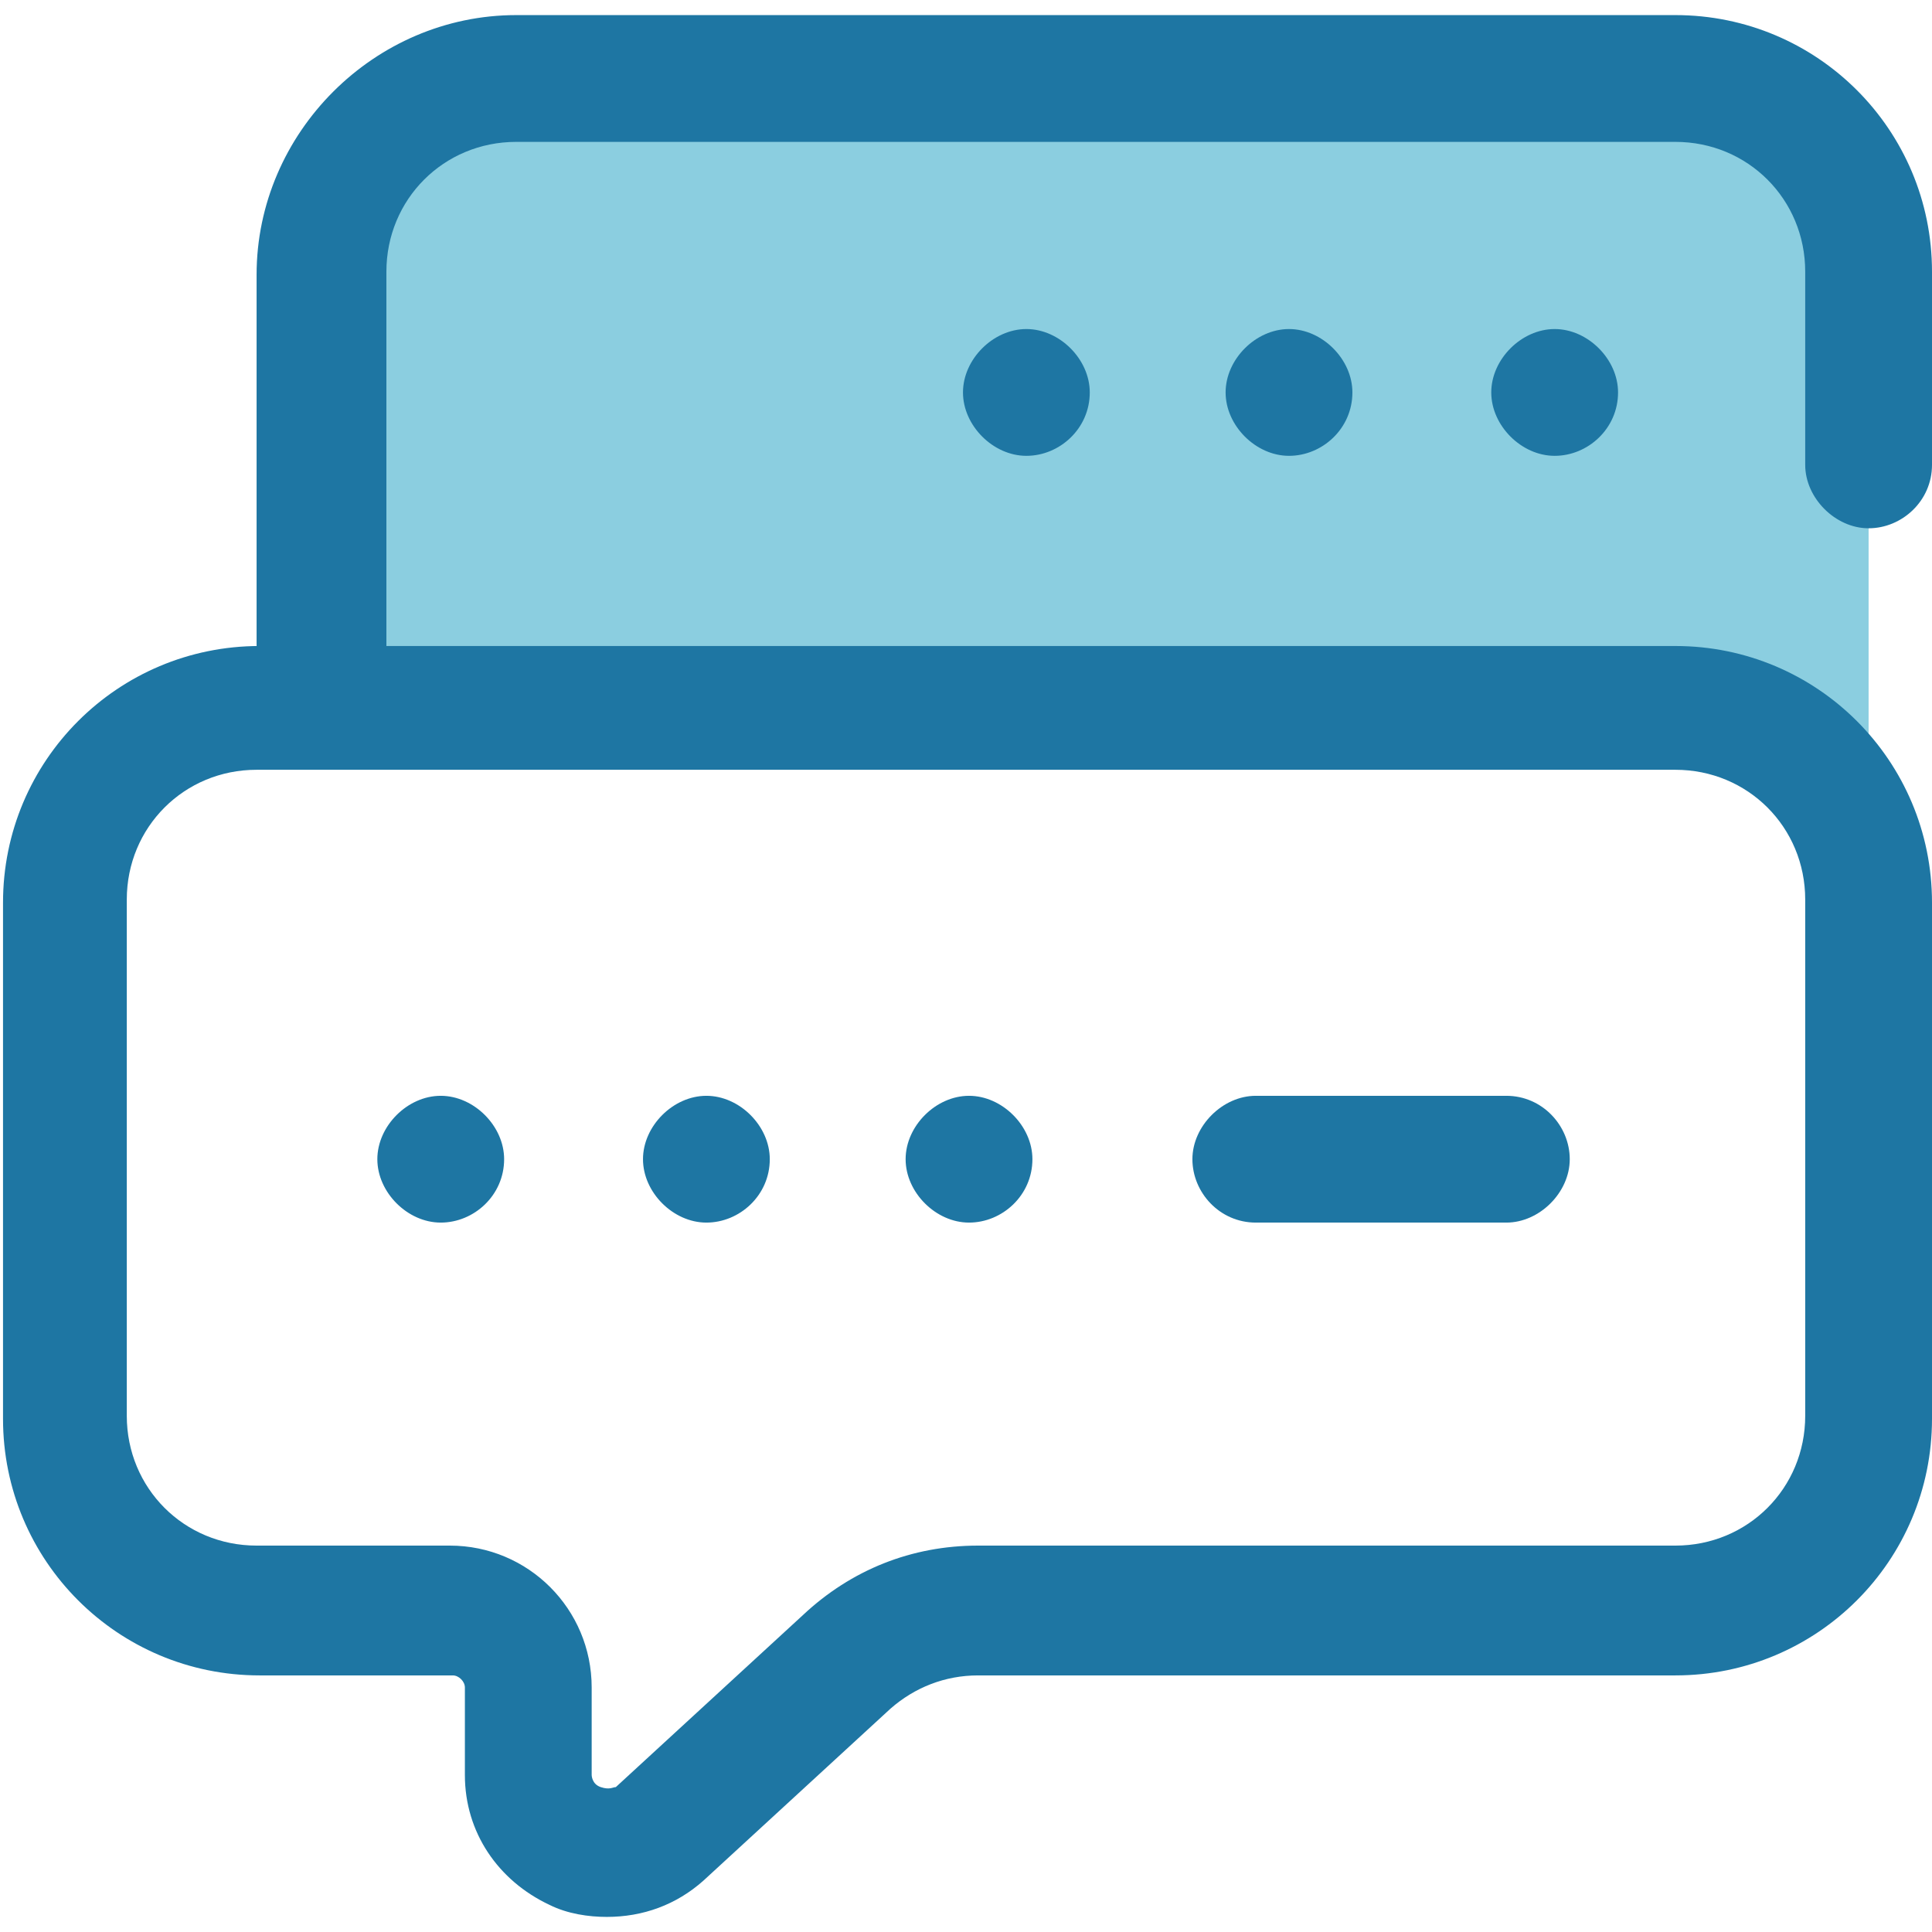
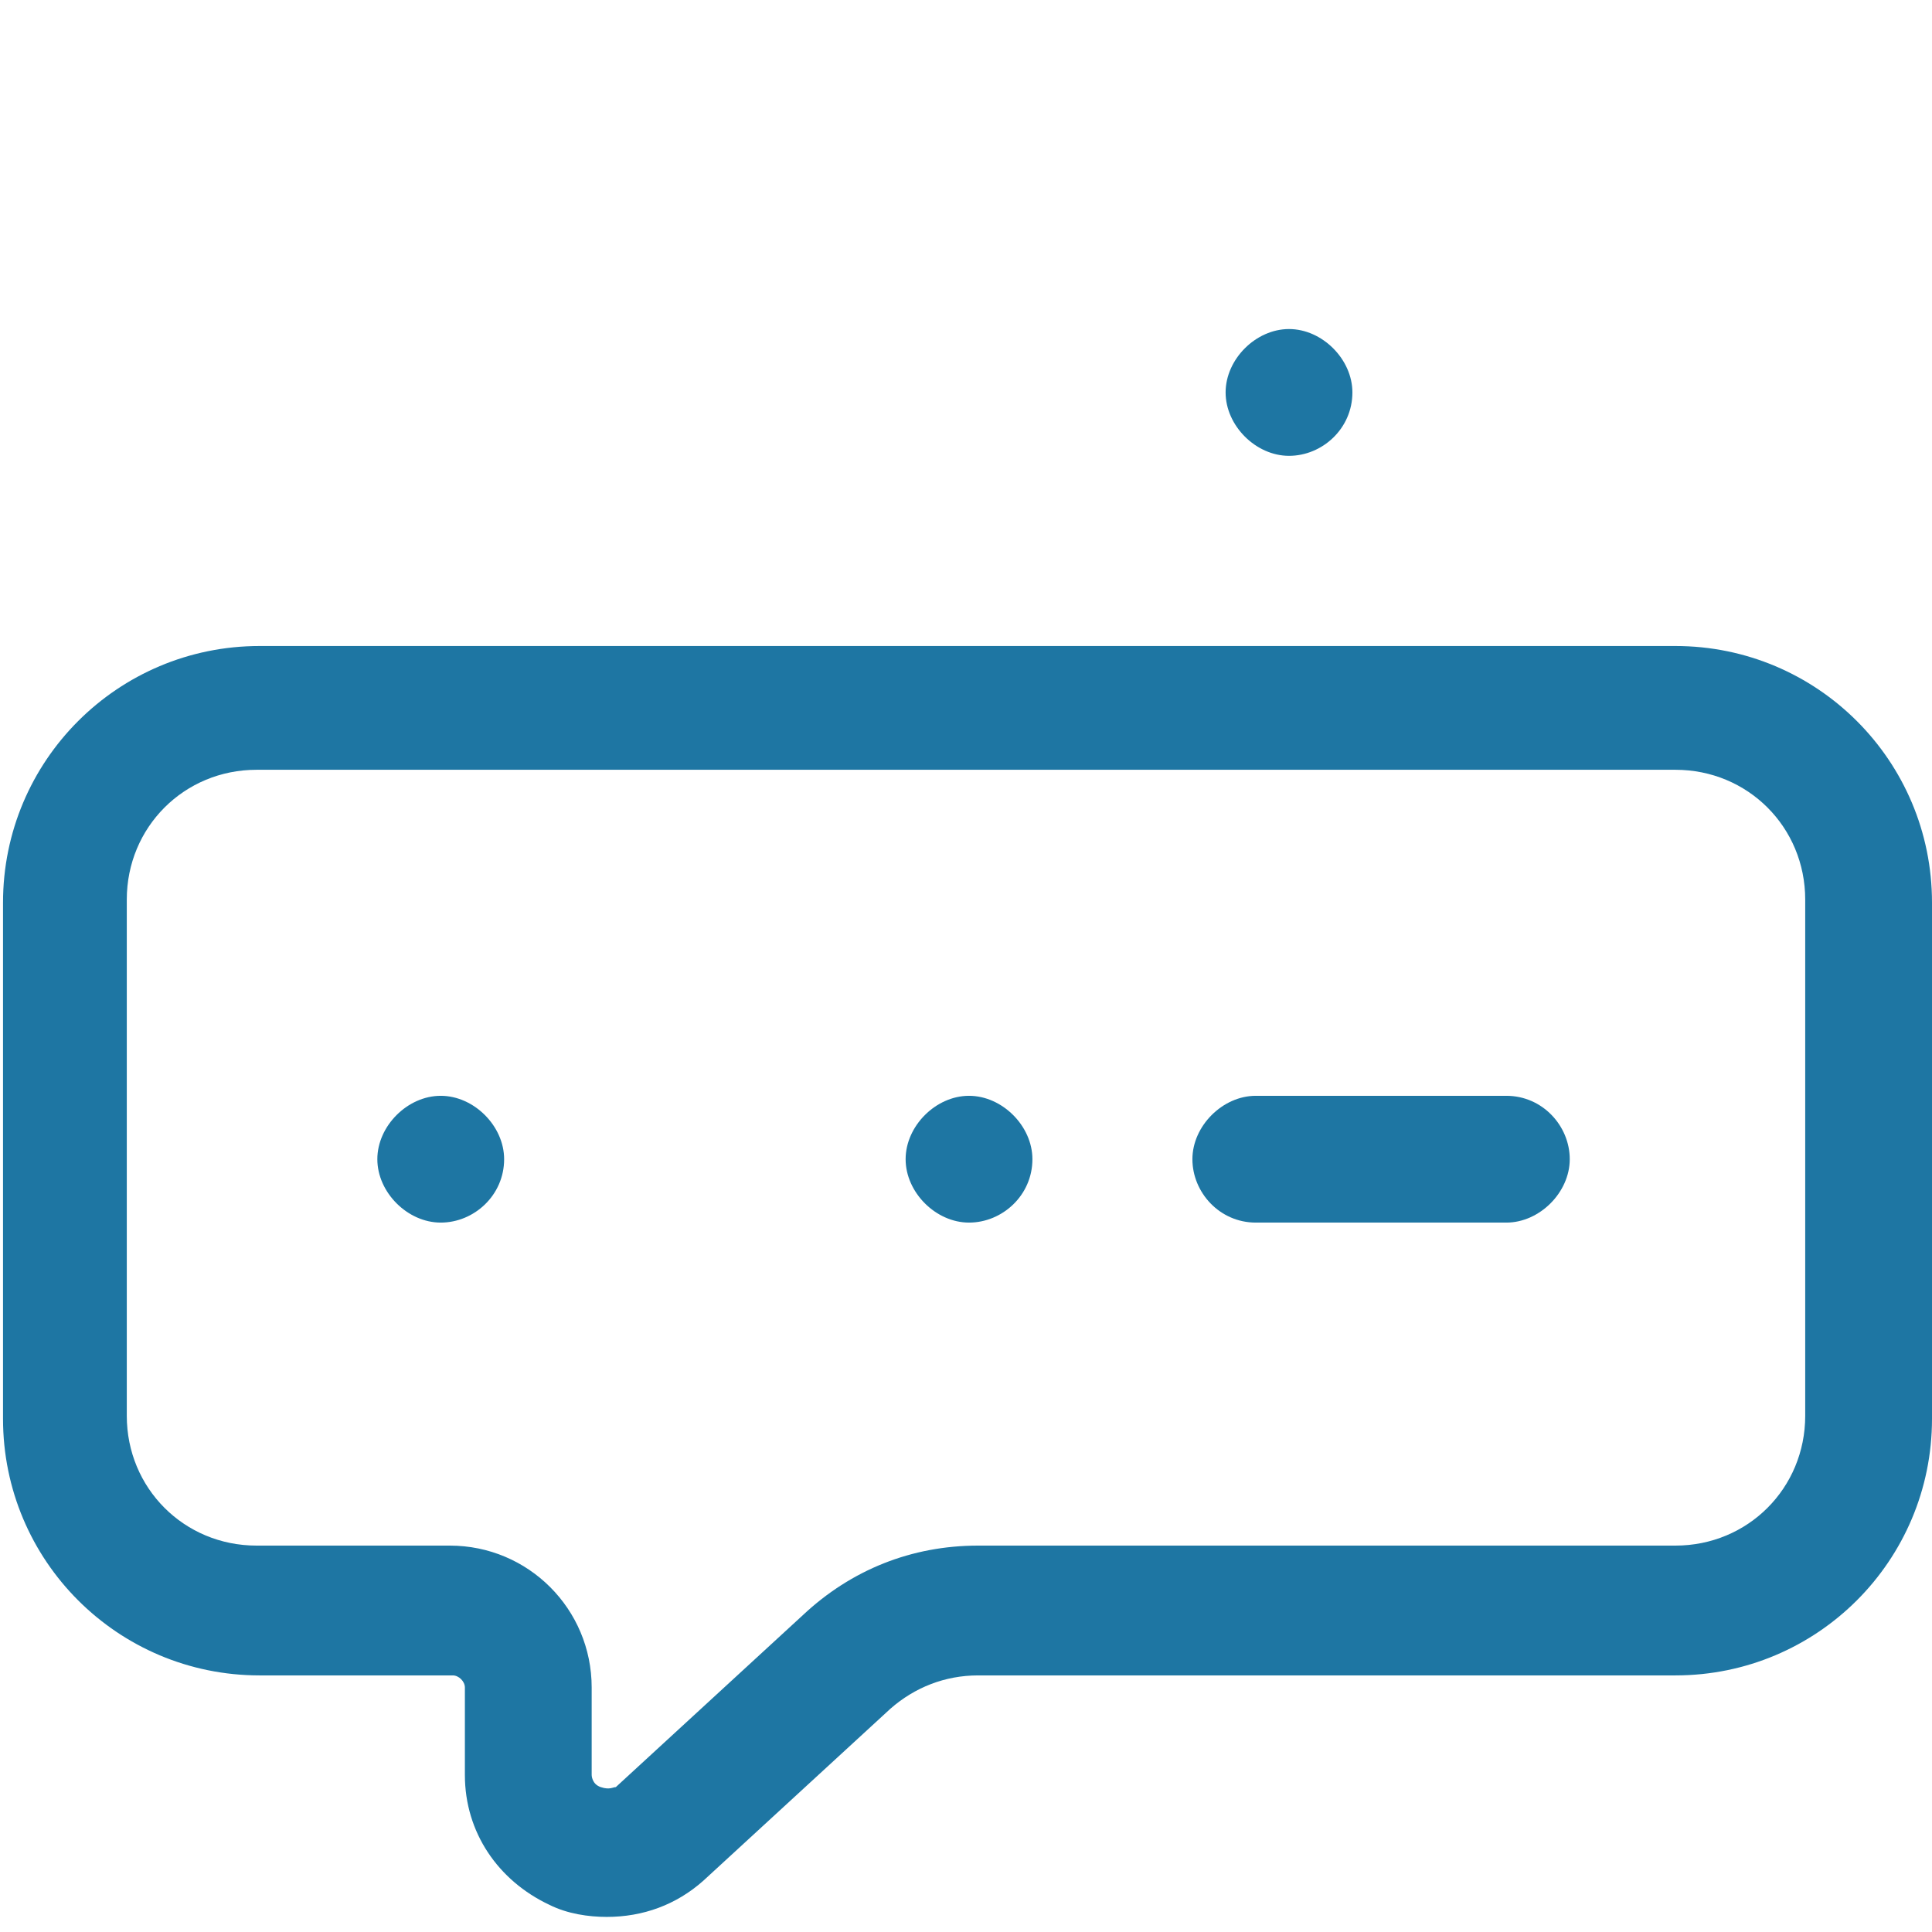
<svg xmlns="http://www.w3.org/2000/svg" id="Camada_1" data-name="Camada 1" viewBox="0 0 64 64">
  <defs>
    <style>      .cls-1 {        fill: #1e76a3;      }      .cls-1, .cls-2 {        stroke-width: 0px;      }      .cls-2 {        fill: #199ec3;        opacity: .5;      }    </style>
  </defs>
-   <path class="cls-2" d="M16.7,2.2h39.2c3.3,0,6,2.7,6,6v16.8H10.7V8.1c0-3.3,2.7-6,6-6h0ZM16.7,2.2" />
  <path class="cls-1" d="M41.6,36.3h8.3c1.2,0,2.1,1,2.1,2.1s-1,2.1-2.1,2.1h-8.3c-1.2,0-2.1-1-2.1-2.1s1-2.1,2.1-2.1h0ZM41.6,36.3" />
  <path class="cls-1" d="M34.2,38.4c0,1.2-1,2.1-2.1,2.1s-2.1-1-2.1-2.1,1-2.1,2.1-2.1,2.1,1,2.1,2.1h0ZM34.2,38.4" />
-   <path class="cls-1" d="M25.5,38.4c0,1.2-1,2.1-2.1,2.1s-2.1-1-2.1-2.1,1-2.1,2.1-2.1,2.1,1,2.1,2.1h0ZM25.5,38.4" />
  <path class="cls-1" d="M16.7,38.4c0,1.2-1,2.1-2.1,2.1s-2.1-1-2.1-2.1,1-2.1,2.1-2.1,2.1,1,2.1,2.1h0ZM16.7,38.4" />
-   <path class="cls-1" d="M53.6,13c0,1.2-1,2.1-2.1,2.1s-2.1-1-2.1-2.1,1-2.1,2.1-2.1,2.1,1,2.1,2.1h0ZM53.6,13" />
  <path class="cls-1" d="M44.8,13c0,1.2-1,2.1-2.1,2.1s-2.1-1-2.1-2.1,1-2.1,2.1-2.1,2.1,1,2.1,2.1h0ZM44.8,13" />
-   <path class="cls-1" d="M36.1,13c0,1.2-1,2.1-2.1,2.1s-2.1-1-2.1-2.1,1-2.1,2.1-2.1,2.1,1,2.1,2.1h0ZM36.1,13" />
  <path class="cls-1" d="M20.1,63.5c-.6,0-1.3-.1-1.9-.4-1.7-.8-2.8-2.4-2.8-4.3v-2.9c0-.2-.2-.4-.4-.4h-6.4c-4.7,0-8.5-3.8-8.5-8.5v-17.1c0-4.7,3.8-8.5,8.5-8.5h46.9c4.7,0,8.5,3.8,8.5,8.5v17.1c0,4.7-3.8,8.5-8.5,8.5h-23.1c-1.1,0-2.1.4-2.9,1.1l-6.2,5.7c-.9.8-2,1.2-3.2,1.2h0ZM8.5,25.5c-2.4,0-4.3,1.9-4.3,4.3v17.1c0,2.4,1.9,4.3,4.3,4.3h6.4c2.6,0,4.7,2.1,4.7,4.7v2.9c0,0,0,.3.3.4.3.1.4,0,.5,0l6.2-5.7c1.6-1.5,3.6-2.3,5.8-2.3h23.1c2.4,0,4.3-1.9,4.3-4.3v-17.1c0-2.4-1.9-4.3-4.3-4.3H8.5ZM8.5,25.5" />
-   <path class="cls-1" d="M12.8,23.4h-4.3v-14.3C8.5,4.4,12.4.5,17.1.5h38.4c4.7,0,8.5,3.8,8.5,8.5v6.4c0,1.2-1,2.1-2.1,2.1s-2.1-1-2.1-2.1v-6.4c0-2.4-1.9-4.3-4.3-4.3H17.1c-2.4,0-4.3,1.9-4.3,4.3v14.3ZM12.8,23.4" />
</svg>